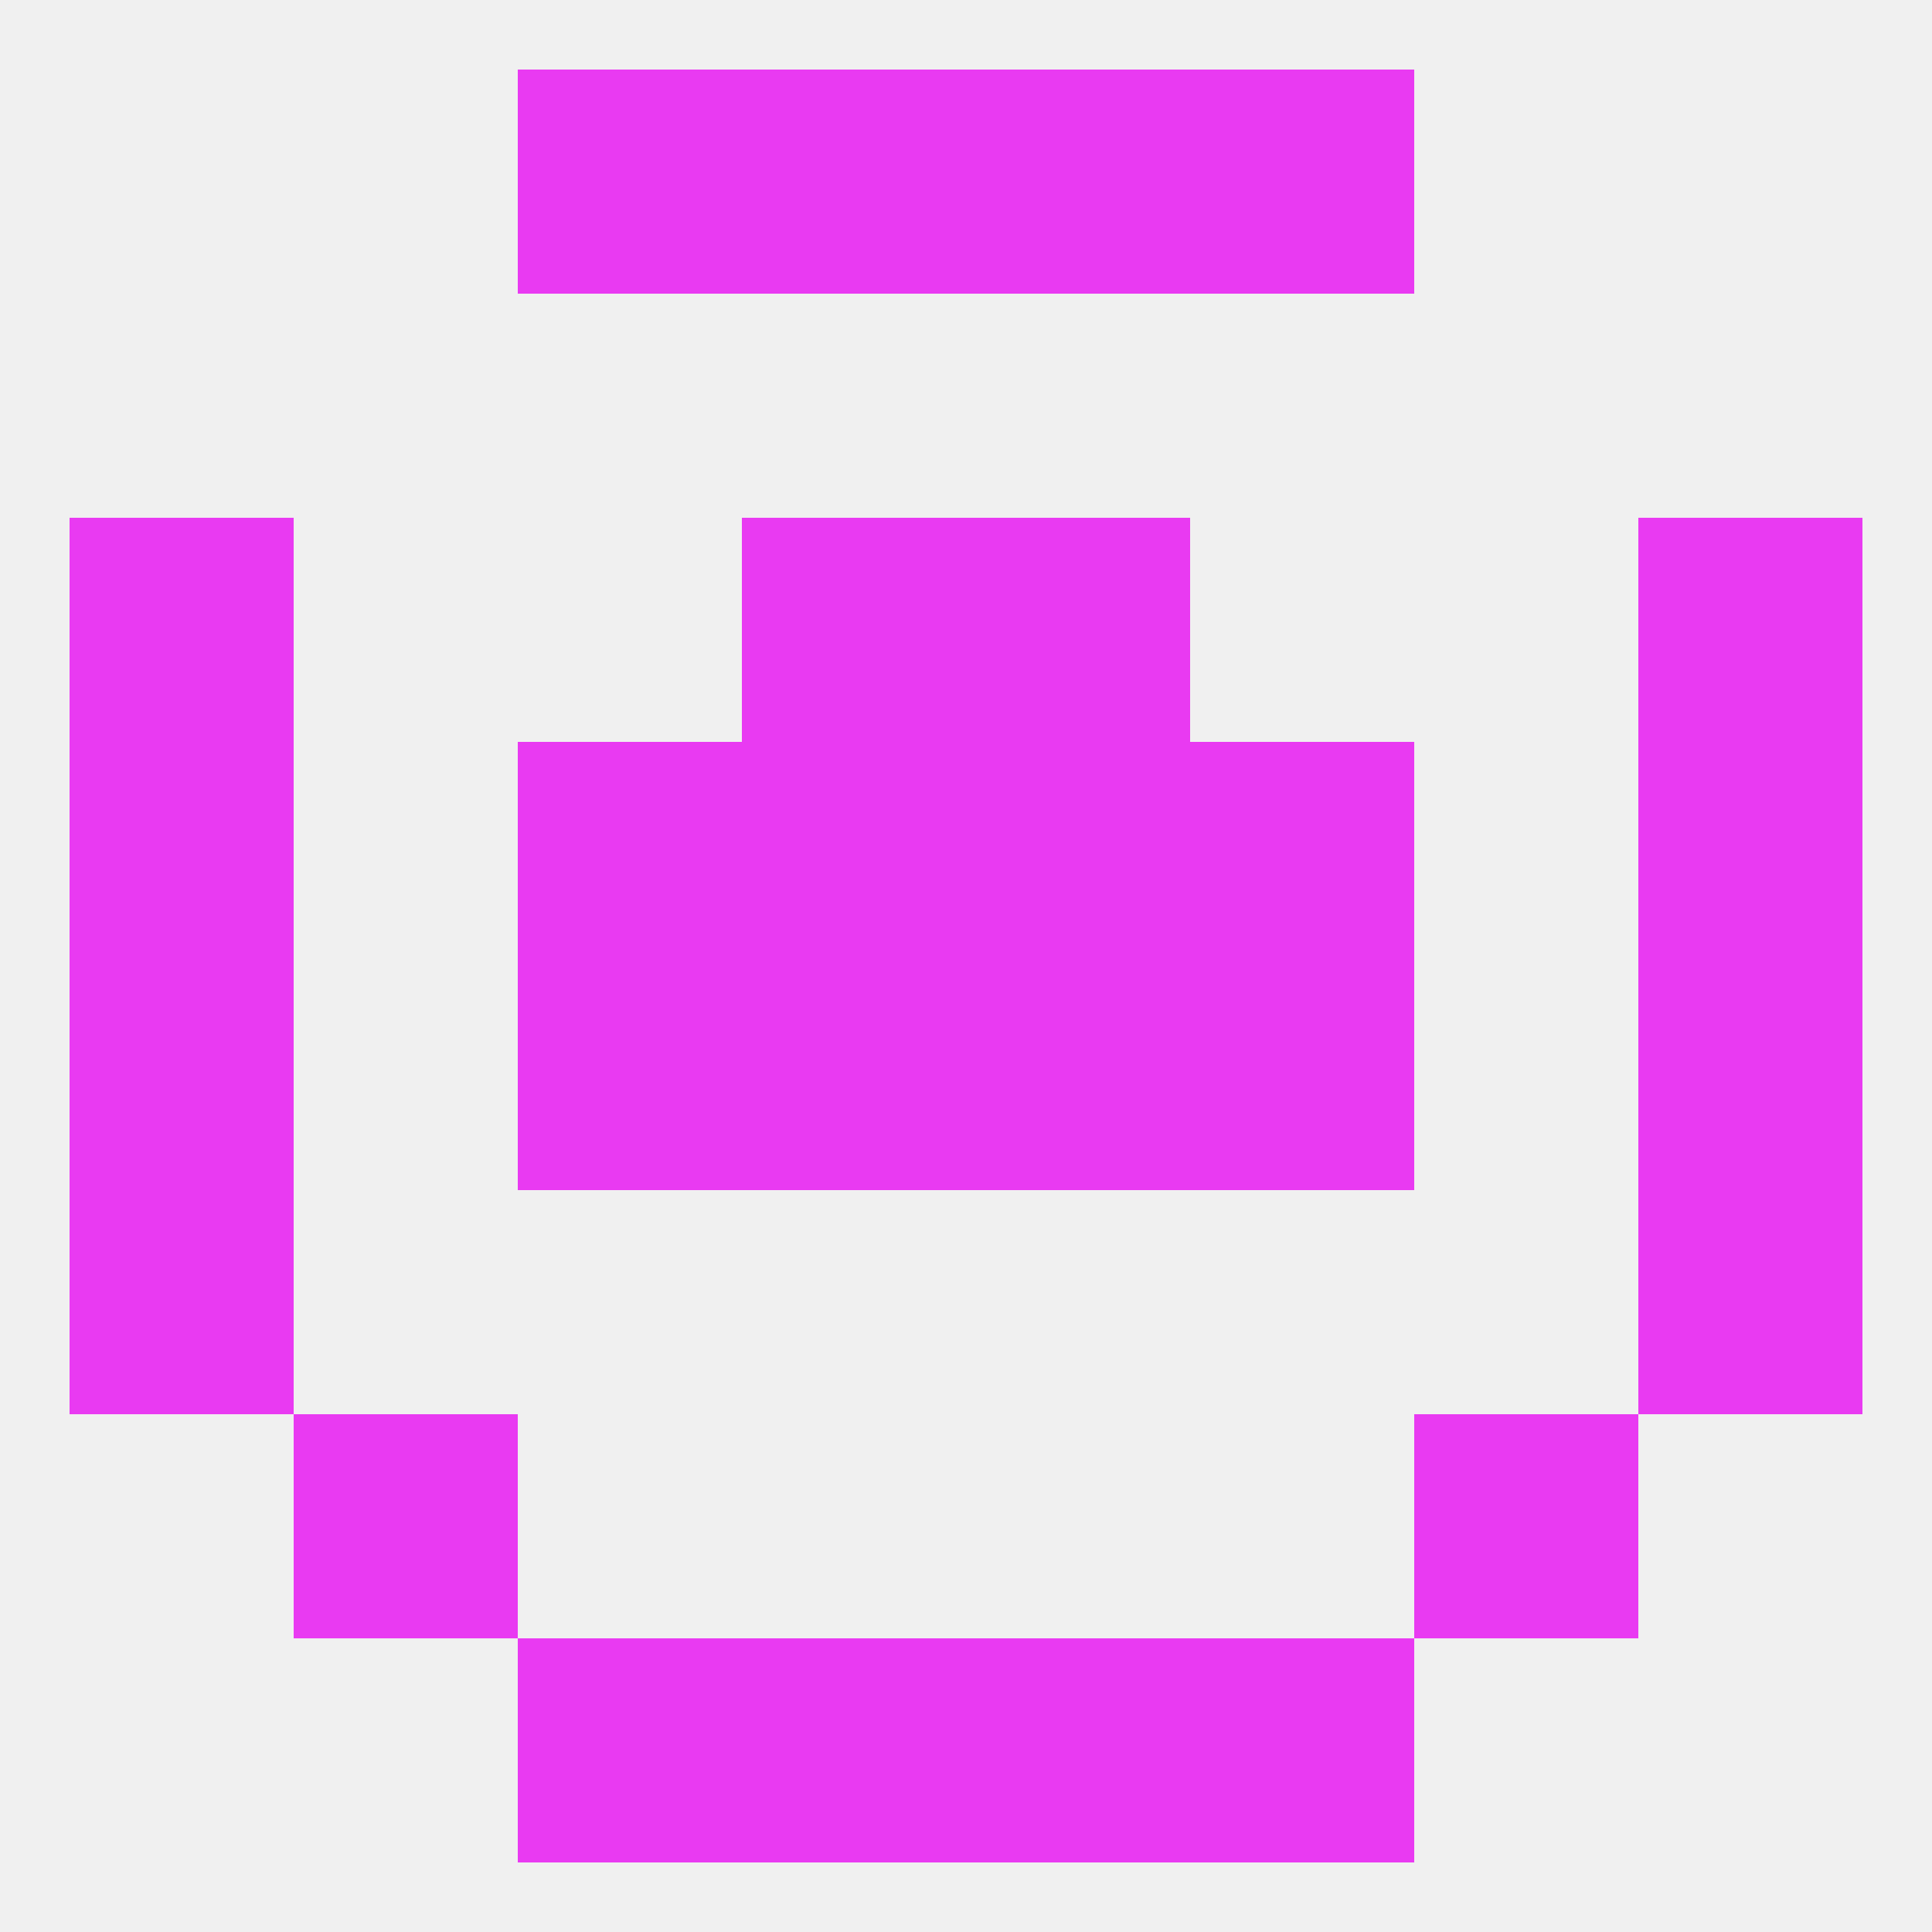
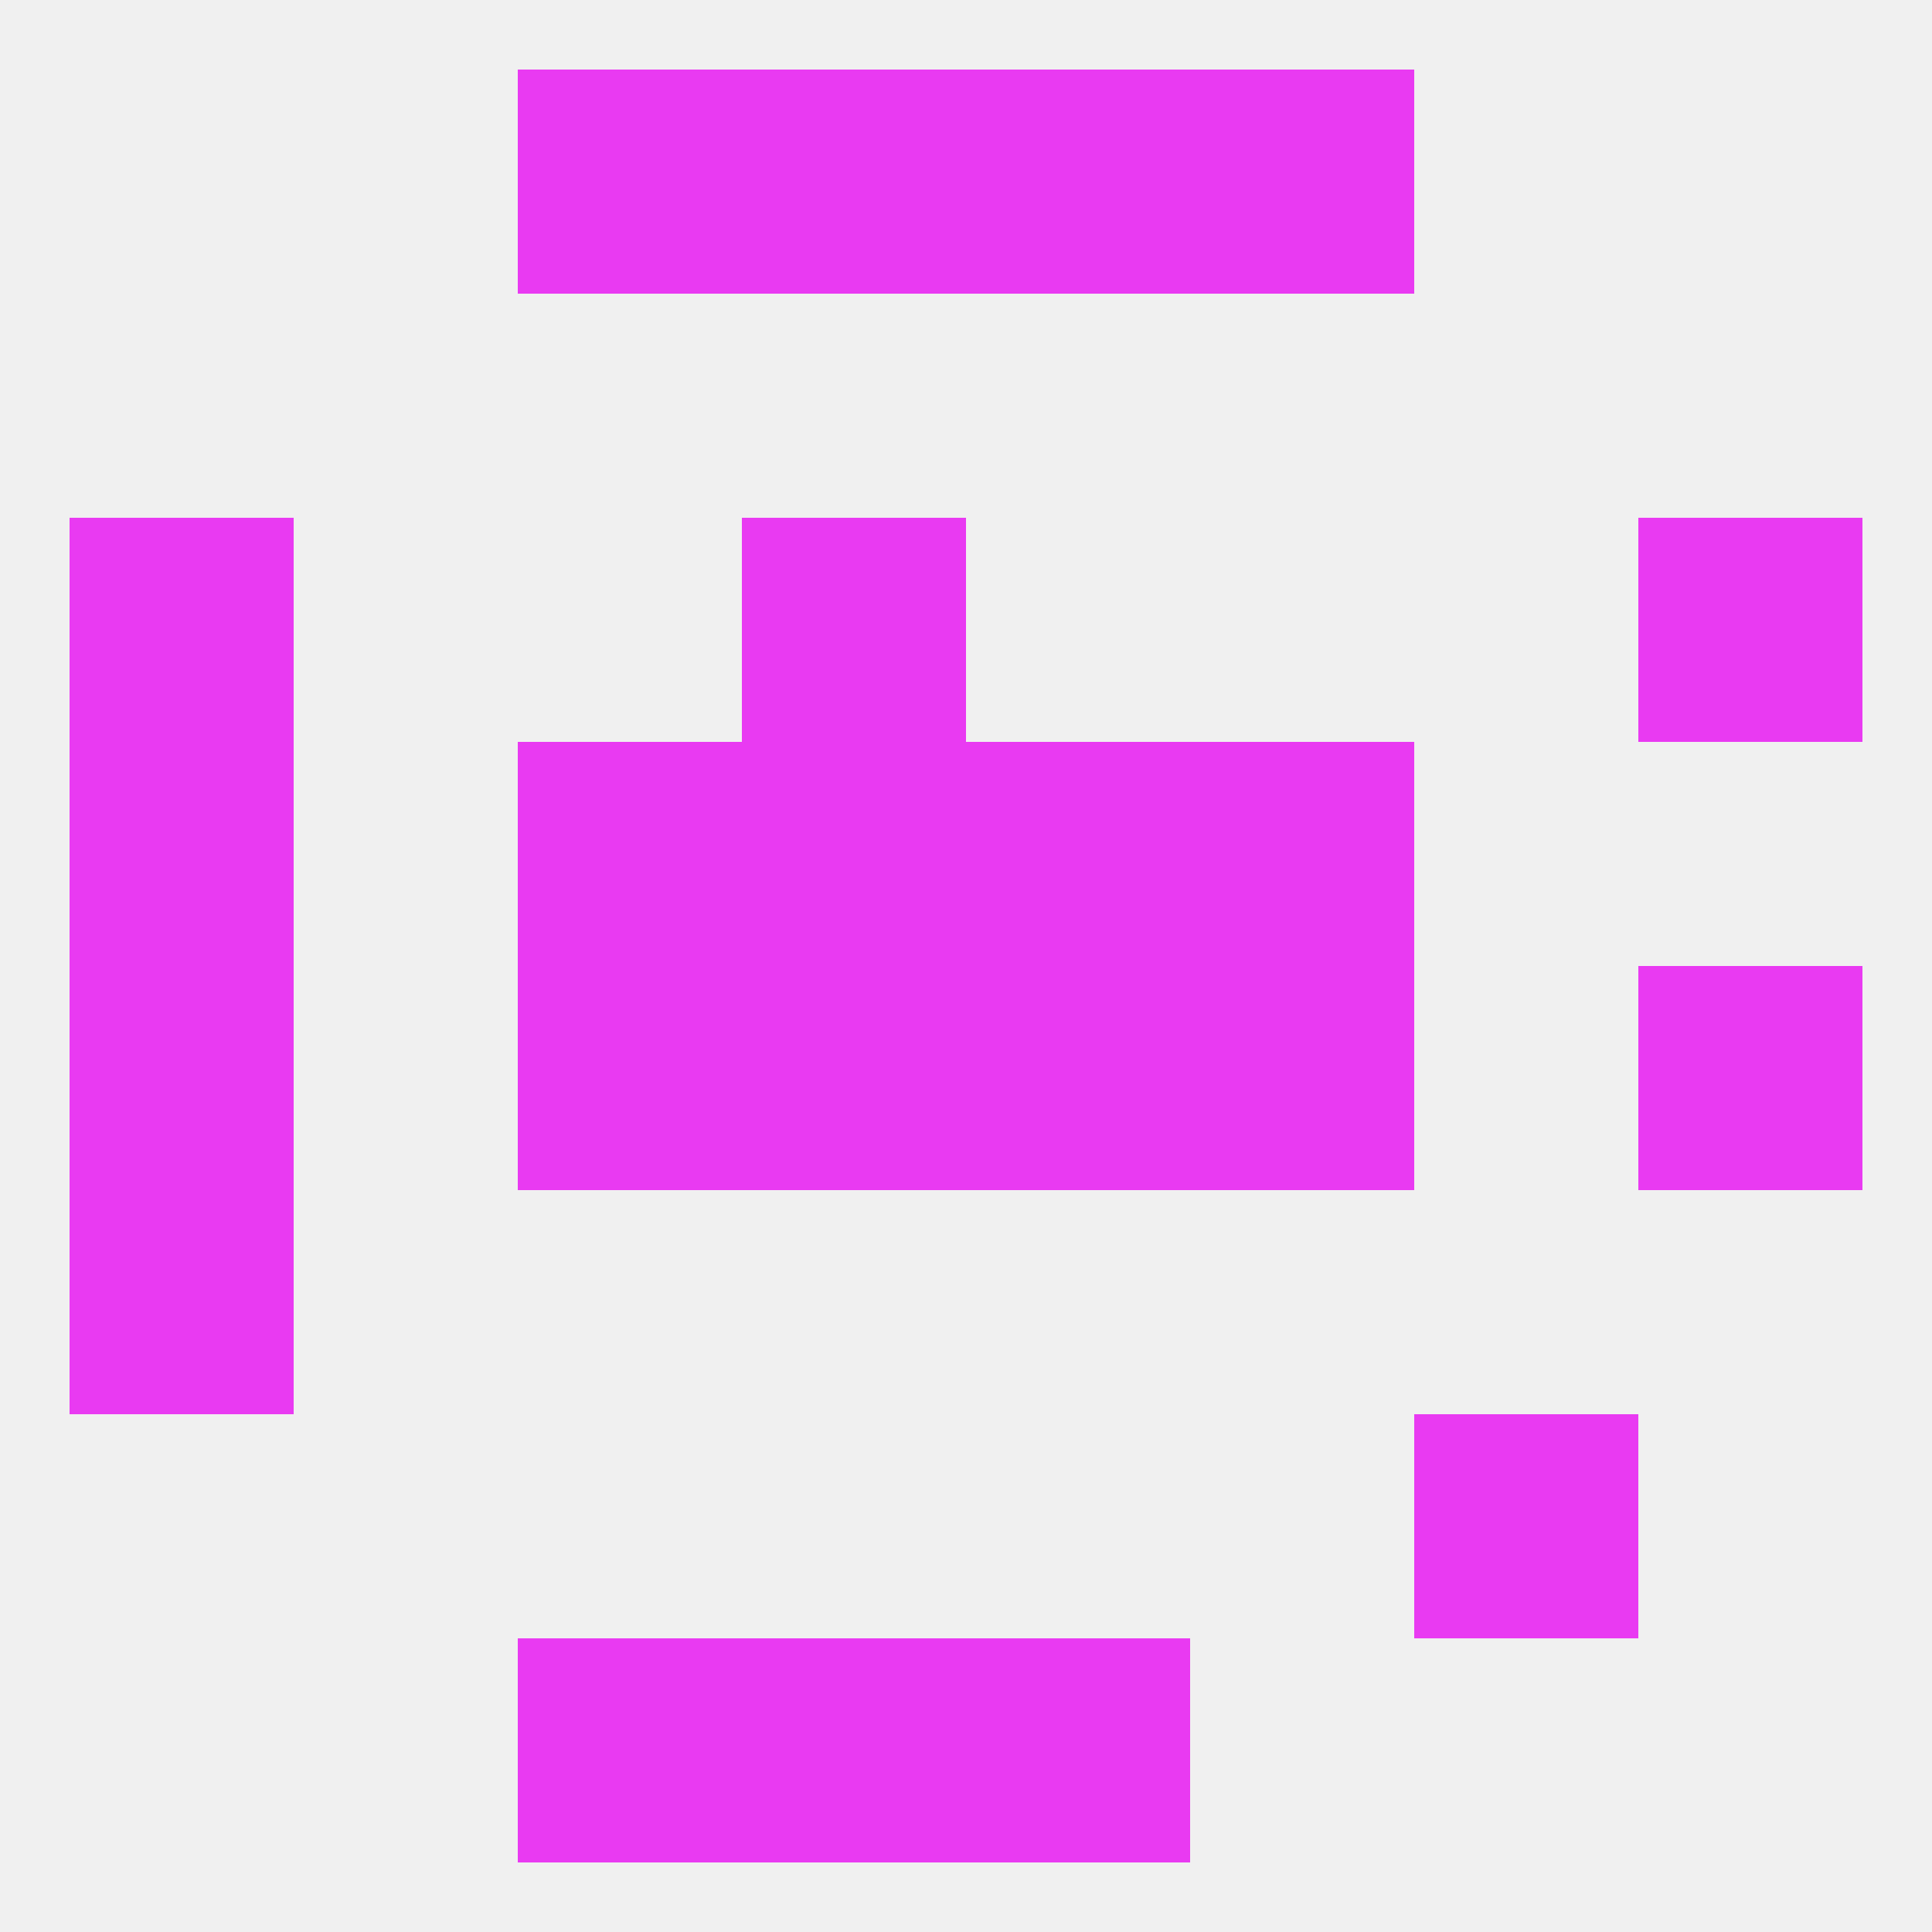
<svg xmlns="http://www.w3.org/2000/svg" version="1.1" baseprofile="full" width="250" height="250" viewBox="0 0 250 250">
  <rect width="100%" height="100%" fill="rgba(240,240,240,255)" />
  <rect x="125" y="9" width="29" height="29" fill="rgba(233,58,242,255)" />
  <rect x="67" y="9" width="29" height="29" fill="rgba(233,58,242,255)" />
  <rect x="154" y="9" width="29" height="29" fill="rgba(233,58,242,255)" />
  <rect x="96" y="9" width="29" height="29" fill="rgba(233,58,242,255)" />
  <rect x="154" y="125" width="29" height="29" fill="rgba(233,58,242,255)" />
  <rect x="9" y="125" width="29" height="29" fill="rgba(233,58,242,255)" />
  <rect x="212" y="125" width="29" height="29" fill="rgba(233,58,242,255)" />
  <rect x="96" y="125" width="29" height="29" fill="rgba(233,58,242,255)" />
  <rect x="125" y="125" width="29" height="29" fill="rgba(233,58,242,255)" />
  <rect x="67" y="125" width="29" height="29" fill="rgba(233,58,242,255)" />
  <rect x="9" y="96" width="29" height="29" fill="rgba(233,58,242,255)" />
-   <rect x="212" y="96" width="29" height="29" fill="rgba(233,58,242,255)" />
  <rect x="96" y="96" width="29" height="29" fill="rgba(233,58,242,255)" />
  <rect x="125" y="96" width="29" height="29" fill="rgba(233,58,242,255)" />
  <rect x="67" y="96" width="29" height="29" fill="rgba(233,58,242,255)" />
  <rect x="154" y="96" width="29" height="29" fill="rgba(233,58,242,255)" />
  <rect x="9" y="67" width="29" height="29" fill="rgba(233,58,242,255)" />
  <rect x="212" y="67" width="29" height="29" fill="rgba(233,58,242,255)" />
  <rect x="96" y="67" width="29" height="29" fill="rgba(233,58,242,255)" />
-   <rect x="125" y="67" width="29" height="29" fill="rgba(233,58,242,255)" />
-   <rect x="212" y="154" width="29" height="29" fill="rgba(233,58,242,255)" />
  <rect x="9" y="154" width="29" height="29" fill="rgba(233,58,242,255)" />
  <rect x="183" y="183" width="29" height="29" fill="rgba(233,58,242,255)" />
-   <rect x="38" y="183" width="29" height="29" fill="rgba(233,58,242,255)" />
  <rect x="67" y="212" width="29" height="29" fill="rgba(233,58,242,255)" />
-   <rect x="154" y="212" width="29" height="29" fill="rgba(233,58,242,255)" />
  <rect x="96" y="212" width="29" height="29" fill="rgba(233,58,242,255)" />
  <rect x="125" y="212" width="29" height="29" fill="rgba(233,58,242,255)" />
</svg>